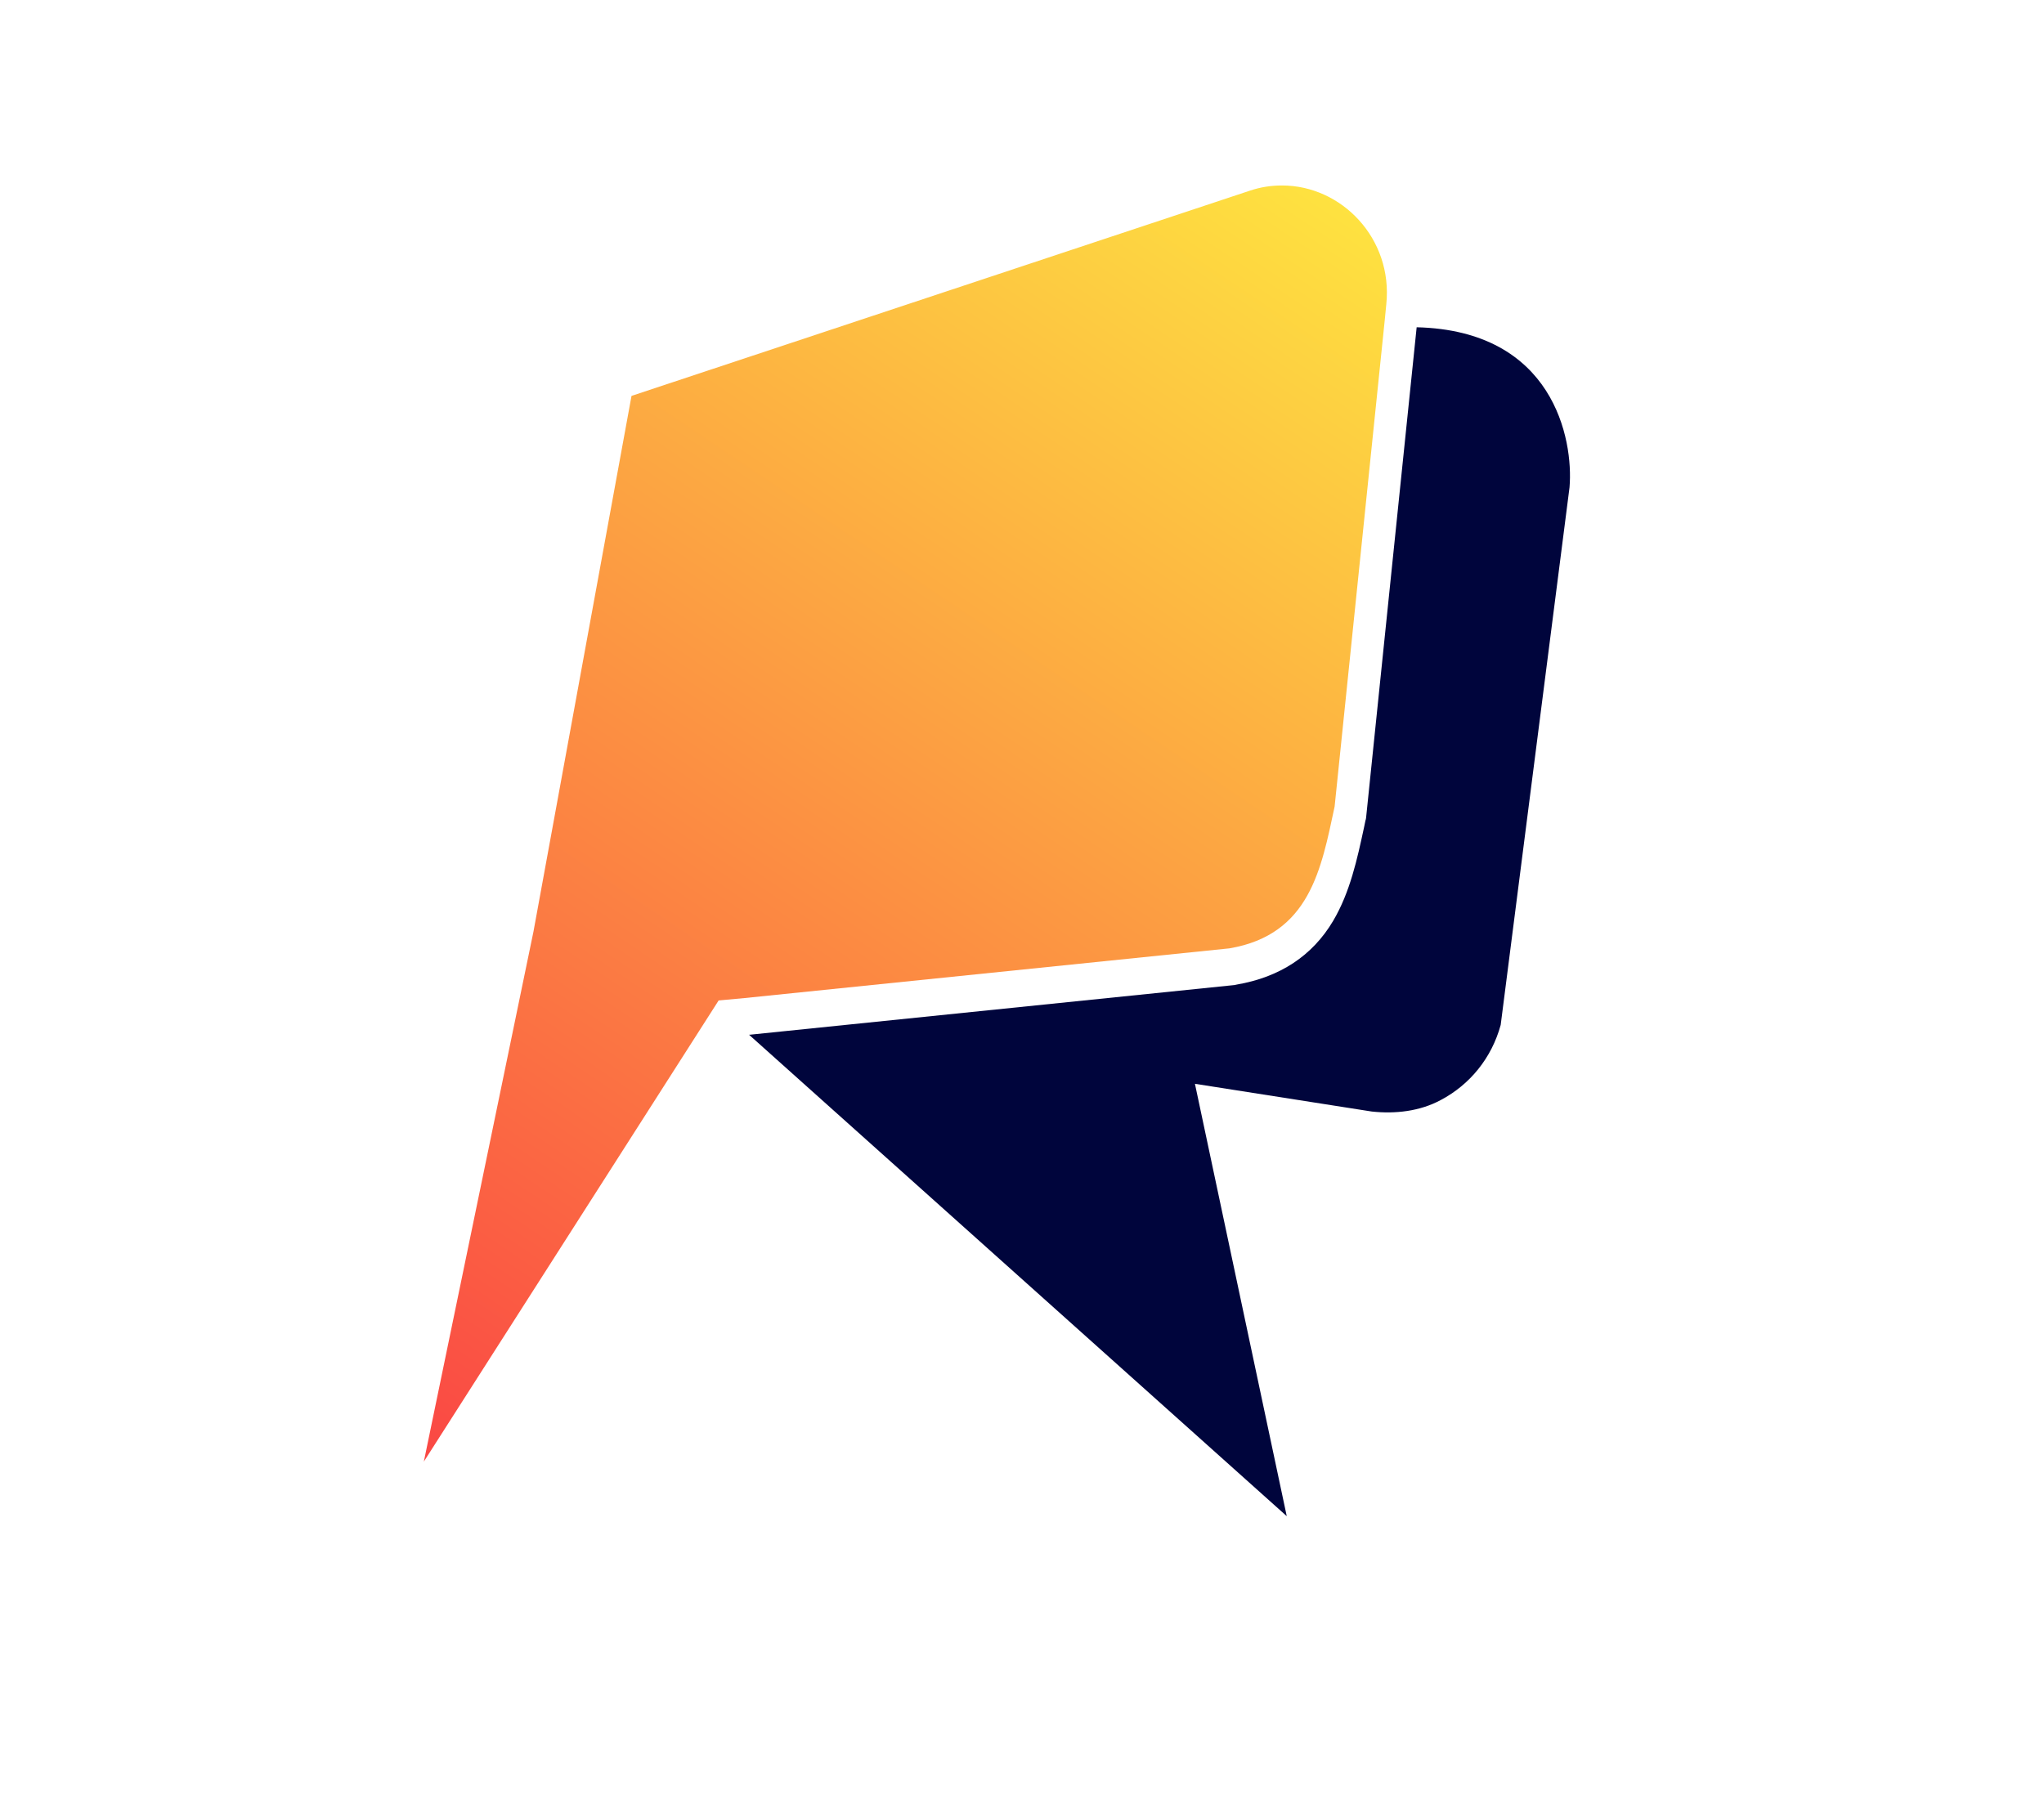
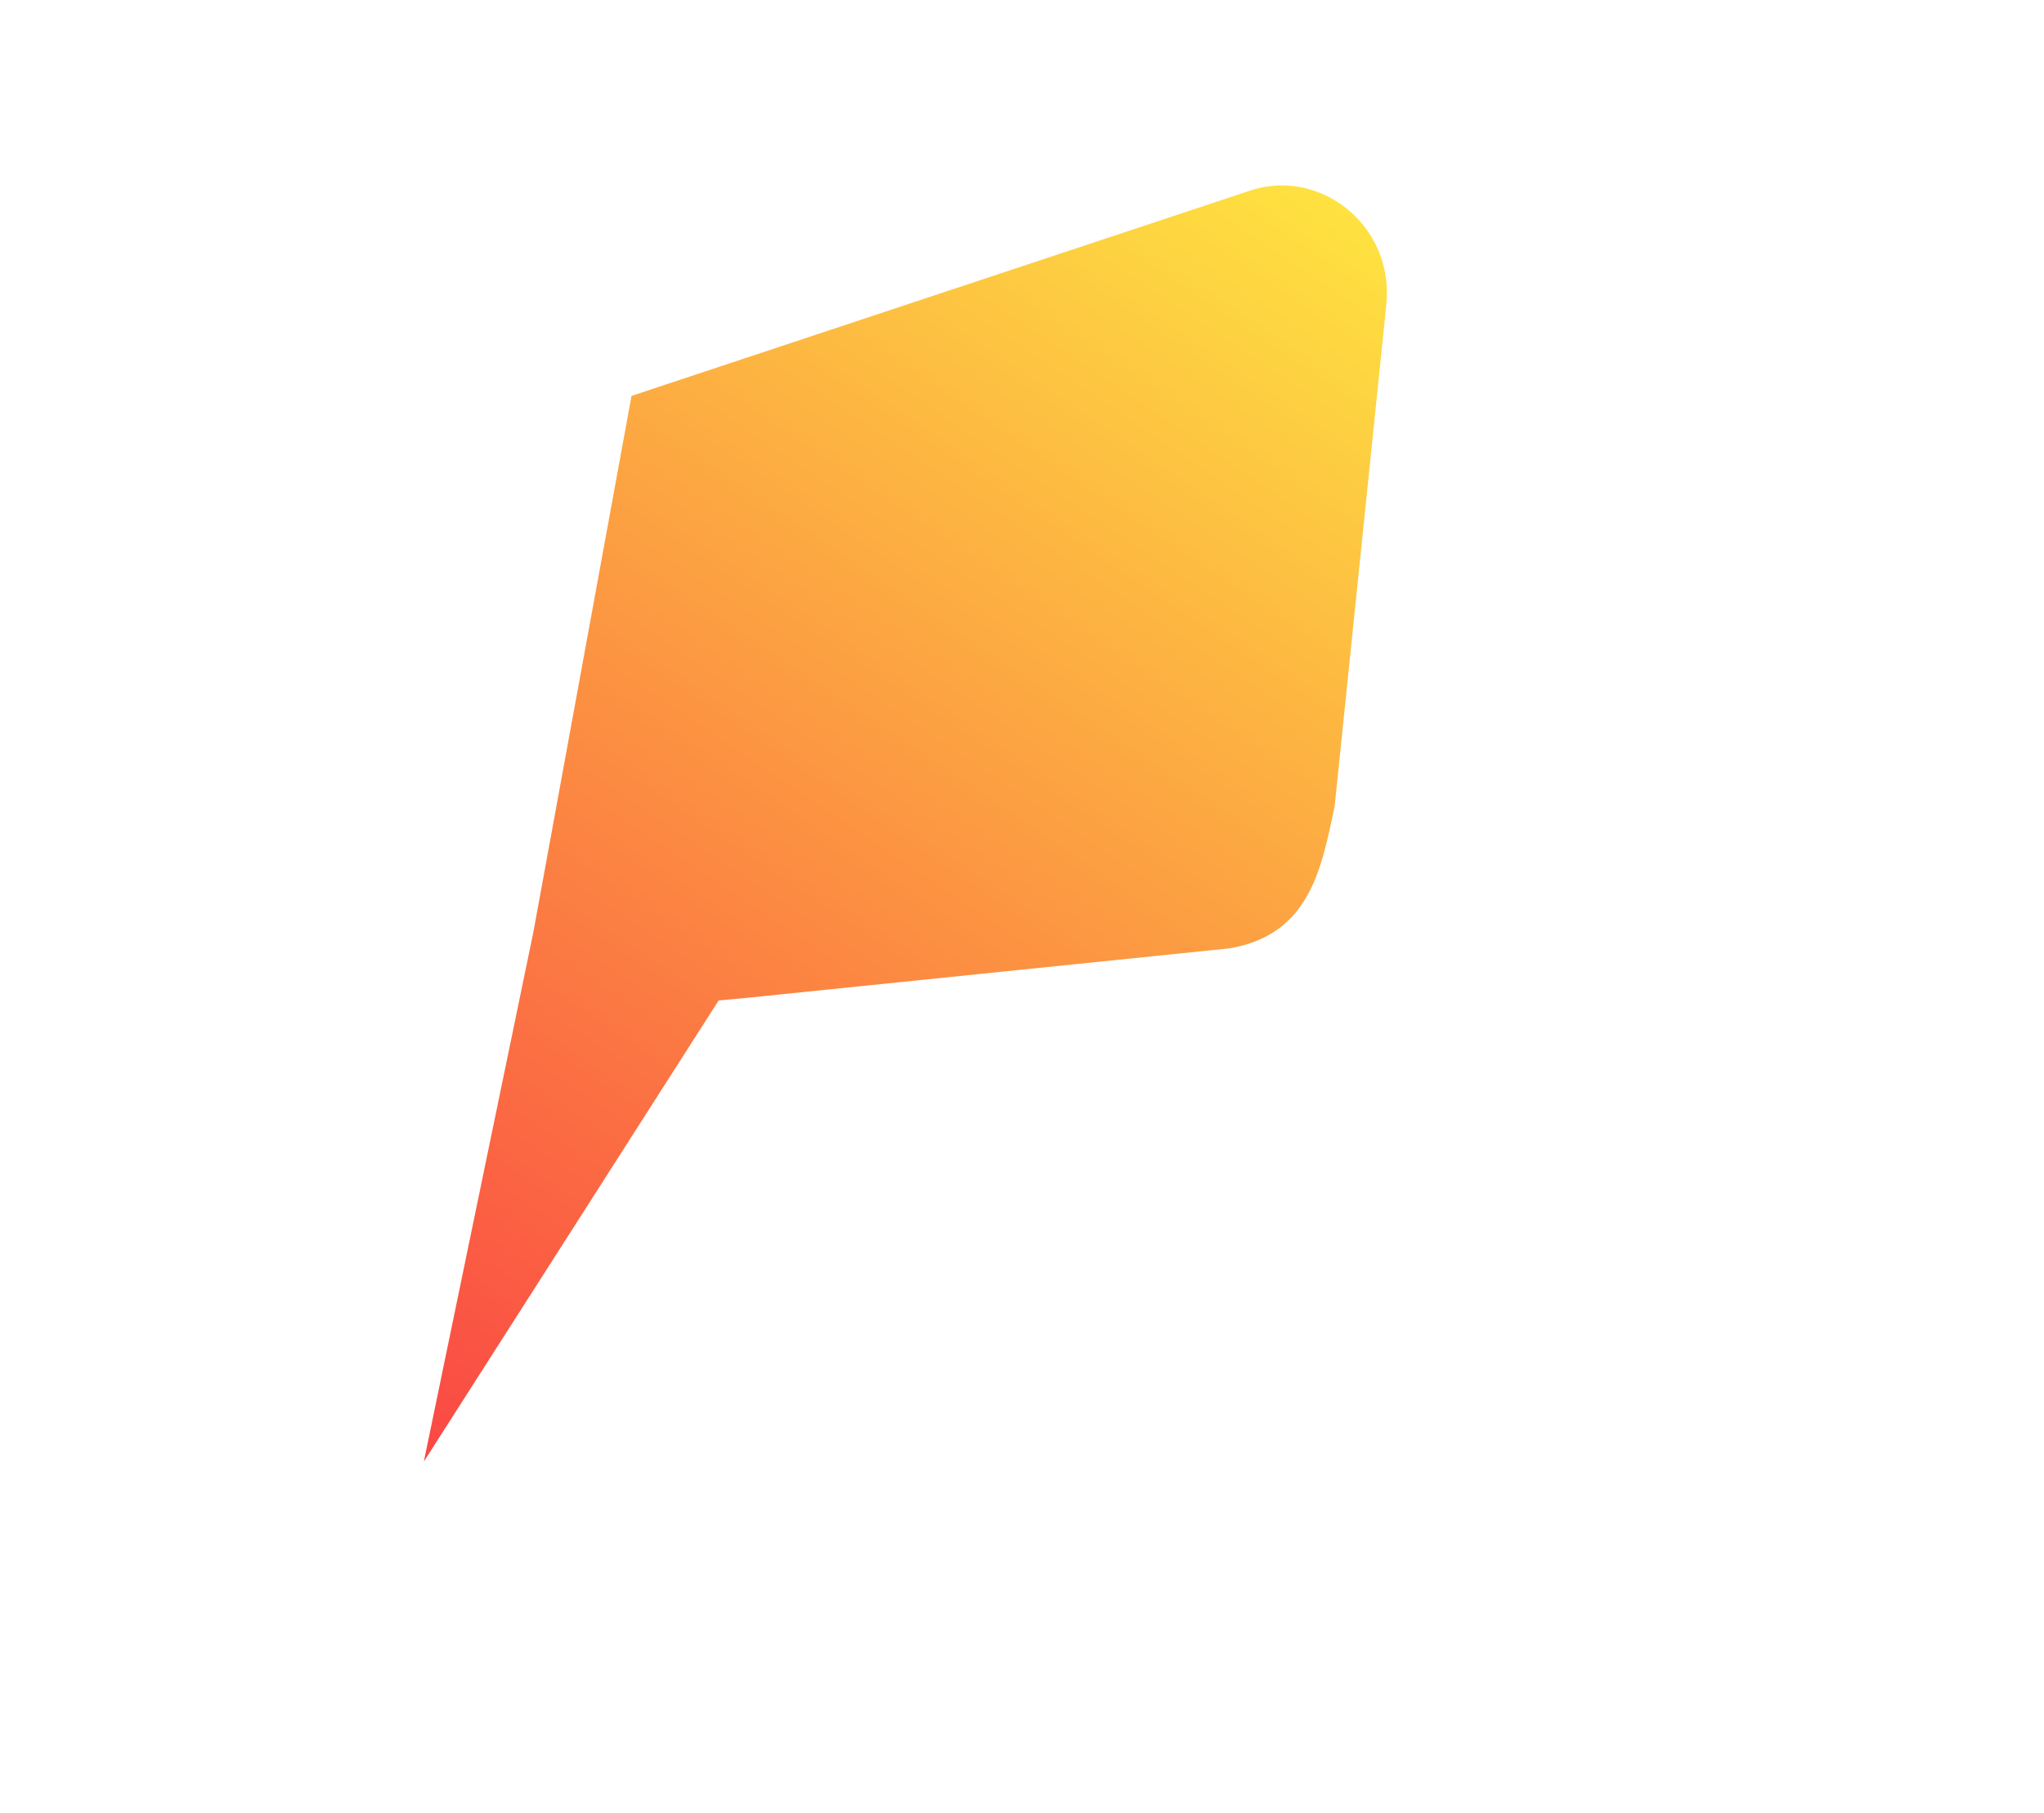
<svg xmlns="http://www.w3.org/2000/svg" viewBox="135.631 89.507 60.687 53.837">
  <defs>
    <linearGradient id="paint0_linear_149_9" x1="29.259" y1="-0.909" x2="1.436" y2="40.515" gradientUnits="userSpaceOnUse" gradientTransform="matrix(1, 0, 0, 1, 147.551, 94.506)">
      <stop stop-color="#FEEA40" />
      <stop offset="1" stop-color="#FA4344" />
    </linearGradient>
  </defs>
  <path d="M 176.791 98.538 L 176.745 99.01 L 175.256 113.462 C 174.859 115.314 174.522 117.263 172.133 117.671 L 157.736 119.147 L 156.968 119.218 L 156.955 119.238 L 148.215 132.913 L 151.47 117.172 L 154.381 101.264 L 172.735 95.171 C 173.06 95.061 173.377 95.015 173.695 95.015 C 175.468 95.015 176.99 96.595 176.791 98.538 Z" fill="url(#paint0_linear_149_9)" />
-   <path d="M 182.231 103.978 L 180.187 119.945 C 179.916 120.936 179.267 121.719 178.414 122.172 C 177.792 122.509 177.057 122.593 176.356 122.516 L 171.109 121.693 L 173.835 134.533 L 157.87 120.236 L 157.883 120.236 L 157.889 120.236 L 172.287 118.76 L 172.313 118.754 L 172.346 118.747 C 173.63 118.527 174.596 117.893 175.211 116.857 C 175.714 116.008 175.926 115.024 176.131 114.072 L 176.171 113.878 L 176.184 113.833 L 176.191 113.788 L 177.692 99.226 C 181.755 99.323 182.35 102.554 182.231 103.978 Z" fill="#00053C" />
</svg>